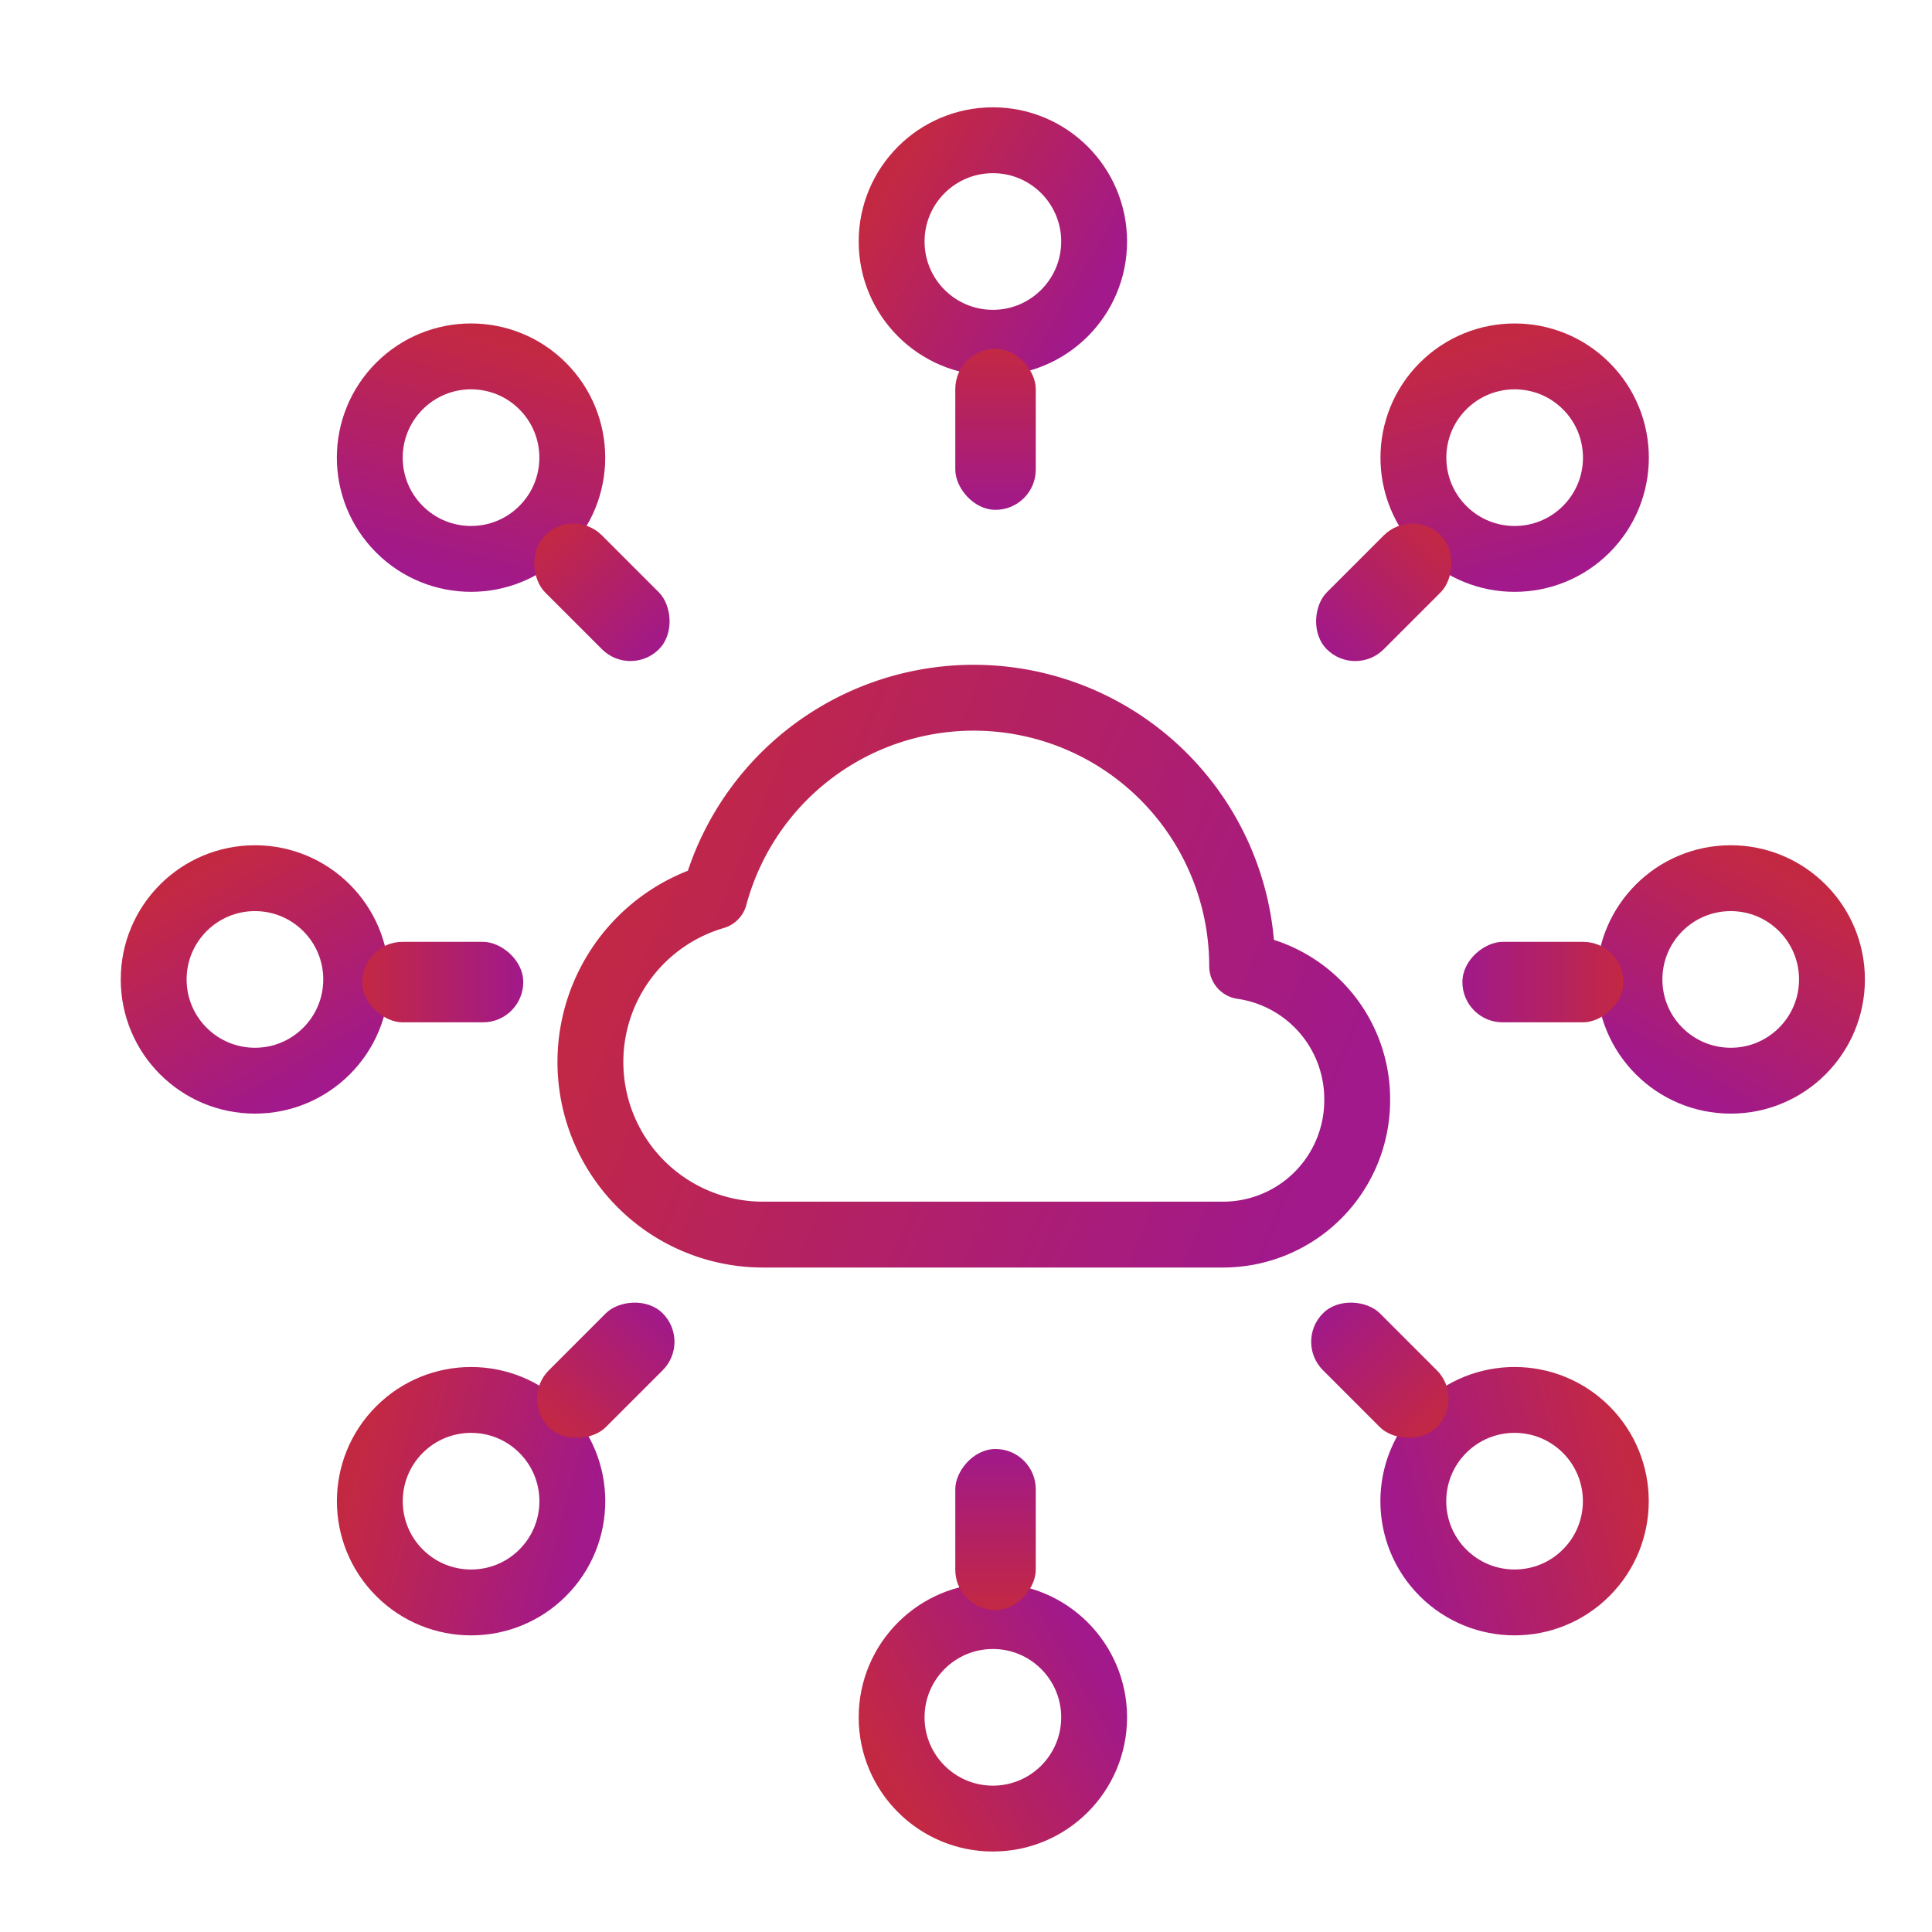
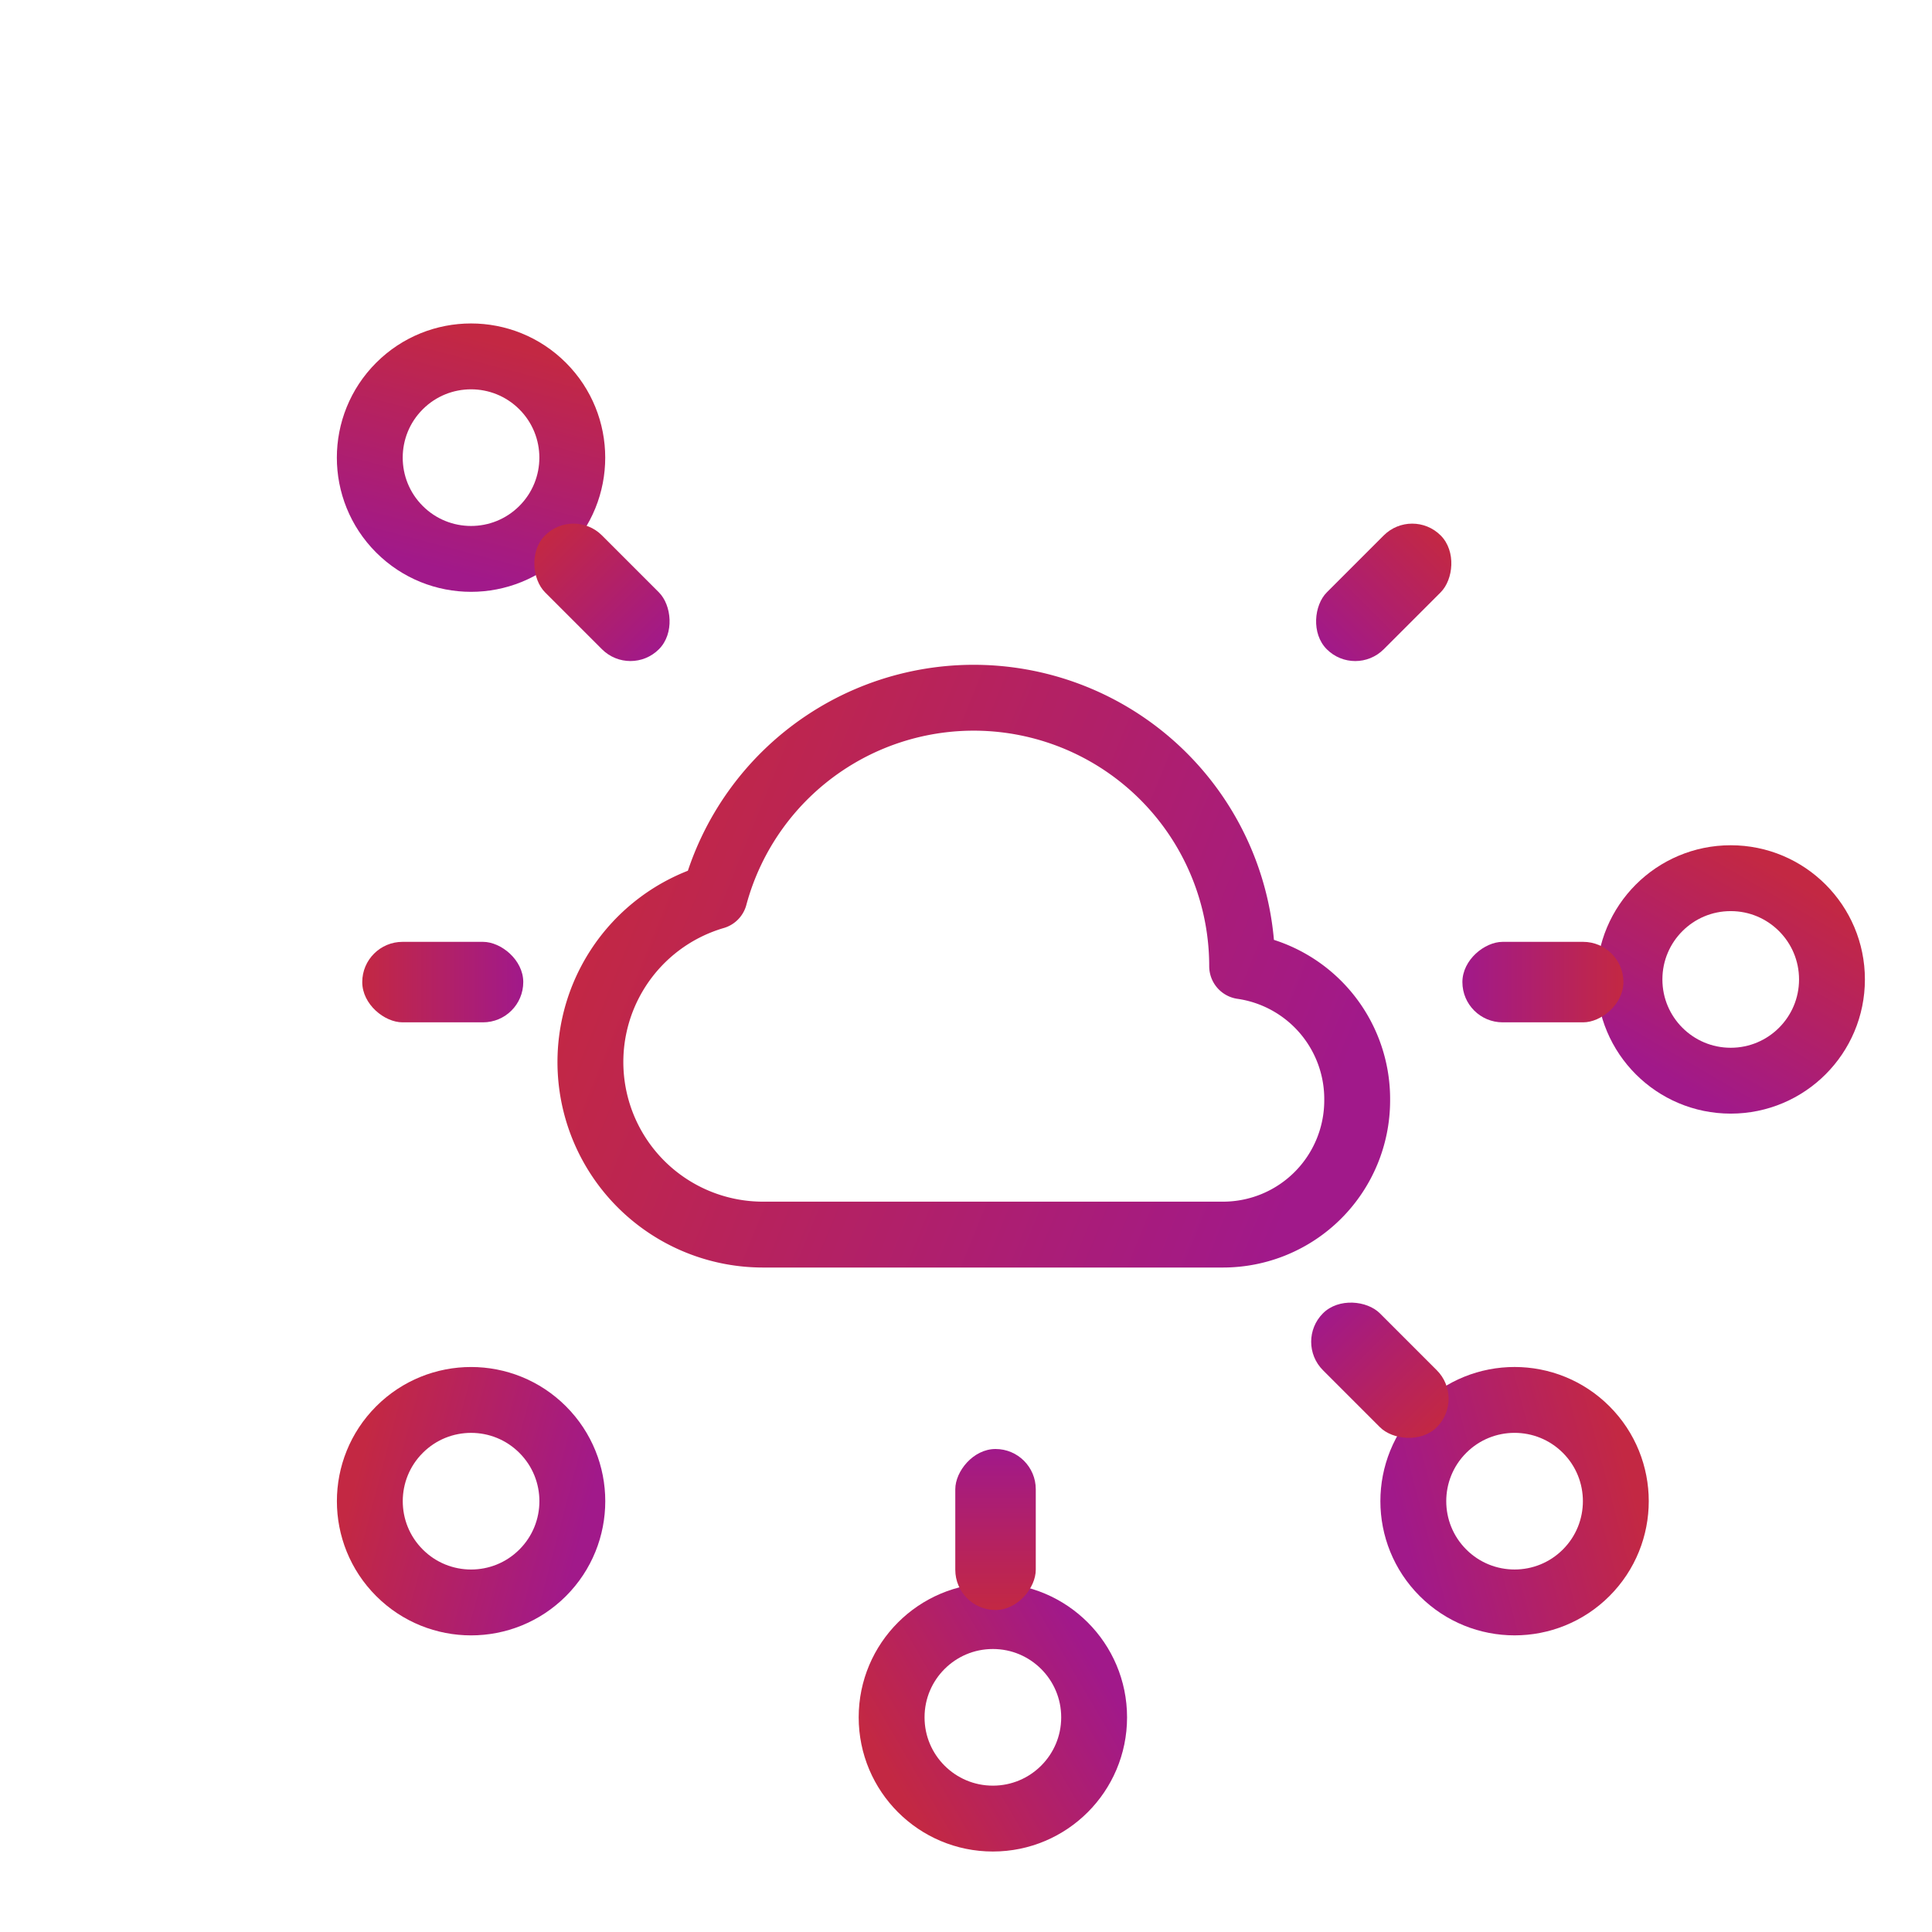
<svg xmlns="http://www.w3.org/2000/svg" width="44" height="44" viewBox="0 0 44 44">
  <defs>
    <linearGradient x1="100%" y1="78.239%" x2="0%" y2="19.975%" id="1iwixh2ava">
      <stop stop-color="#A1198A" offset="0%" />
      <stop stop-color="#C32843" offset="100%" />
    </linearGradient>
    <linearGradient x1="50%" y1="0%" x2="50%" y2="100%" id="qhrm13m7vb">
      <stop stop-color="#C32843" offset="0%" />
      <stop stop-color="#A1198A" offset="100%" />
    </linearGradient>
    <linearGradient x1="100%" y1="63.843%" x2="0%" y2="35.281%" id="r7gczn0d8c">
      <stop stop-color="#A1198A" offset="0%" />
      <stop stop-color="#C32843" offset="100%" />
    </linearGradient>
  </defs>
  <g fill="none" fill-rule="evenodd">
    <g transform="translate(19.556 2.444)">
-       <circle stroke="url(#1iwixh2ava)" stroke-width="1.5" cx="3.056" cy="3.056" r="2.306" />
-       <rect fill="url(#qhrm13m7vb)" x="2.2" y="5.5" width="1.833" height="3.667" rx=".917" />
-     </g>
+       </g>
    <g transform="matrix(1 0 0 -1 19.556 42.167)">
      <circle stroke="url(#1iwixh2ava)" stroke-width="1.5" cx="3.056" cy="3.056" r="2.306" />
      <rect fill="url(#qhrm13m7vb)" x="2.2" y="5.5" width="1.833" height="3.667" rx=".917" />
    </g>
    <g transform="rotate(90 11.611 30.861)">
      <circle stroke="url(#1iwixh2ava)" stroke-width="1.5" cx="3.056" cy="3.056" r="2.306" />
      <rect fill="url(#qhrm13m7vb)" x="2.2" y="5.5" width="1.833" height="3.667" rx=".917" />
    </g>
    <g transform="matrix(0 1 1 0 2.75 19.25)">
-       <circle stroke="url(#1iwixh2ava)" stroke-width="1.5" cx="3.056" cy="3.056" r="2.306" />
      <rect fill="url(#qhrm13m7vb)" x="2.2" y="5.5" width="1.833" height="3.667" rx=".917" />
    </g>
    <g transform="rotate(45 9.883 44.69)">
-       <circle stroke="url(#1iwixh2ava)" stroke-width="1.5" cx="3.056" cy="3.056" r="2.306" />
      <rect fill="url(#qhrm13m7vb)" x="2.2" y="5.5" width="1.833" height="3.667" rx=".917" />
    </g>
    <g transform="scale(1 -1) rotate(-45 -38.066 -24.828)">
      <circle stroke="url(#1iwixh2ava)" stroke-width="1.5" cx="3.056" cy="3.056" r="2.306" />
-       <rect fill="url(#qhrm13m7vb)" x="2.2" y="5.5" width="1.833" height="3.667" rx=".917" />
    </g>
    <g>
      <g transform="scale(-1 1) rotate(45 -12.728 -9.899)">
        <circle stroke="url(#1iwixh2ava)" stroke-width="1.5" cx="3.056" cy="3.056" r="2.306" />
        <rect fill="url(#qhrm13m7vb)" x="2.2" y="5.5" width="1.833" height="3.667" rx=".917" />
      </g>
      <g transform="rotate(135 12.327 25.133)">
        <circle stroke="url(#1iwixh2ava)" stroke-width="1.5" cx="3.056" cy="3.056" r="2.306" />
        <rect fill="url(#qhrm13m7vb)" x="2.2" y="5.5" width="1.833" height="3.667" rx=".917" />
      </g>
    </g>
    <g transform="translate(13.444 15.889)" stroke="url(#r7gczn0d8c)" stroke-linecap="round" stroke-linejoin="round" stroke-width="1.5">
      <path d="M17.465 9.172a3.056 3.056 0 0 1-3.056 3.056H3.929a3.93 3.93 0 0 1-1.1-7.702 6.113 6.113 0 0 1 12.016 1.59h0a3.057 3.057 0 0 1 2.62 3.056z" />
    </g>
  </g>
</svg>